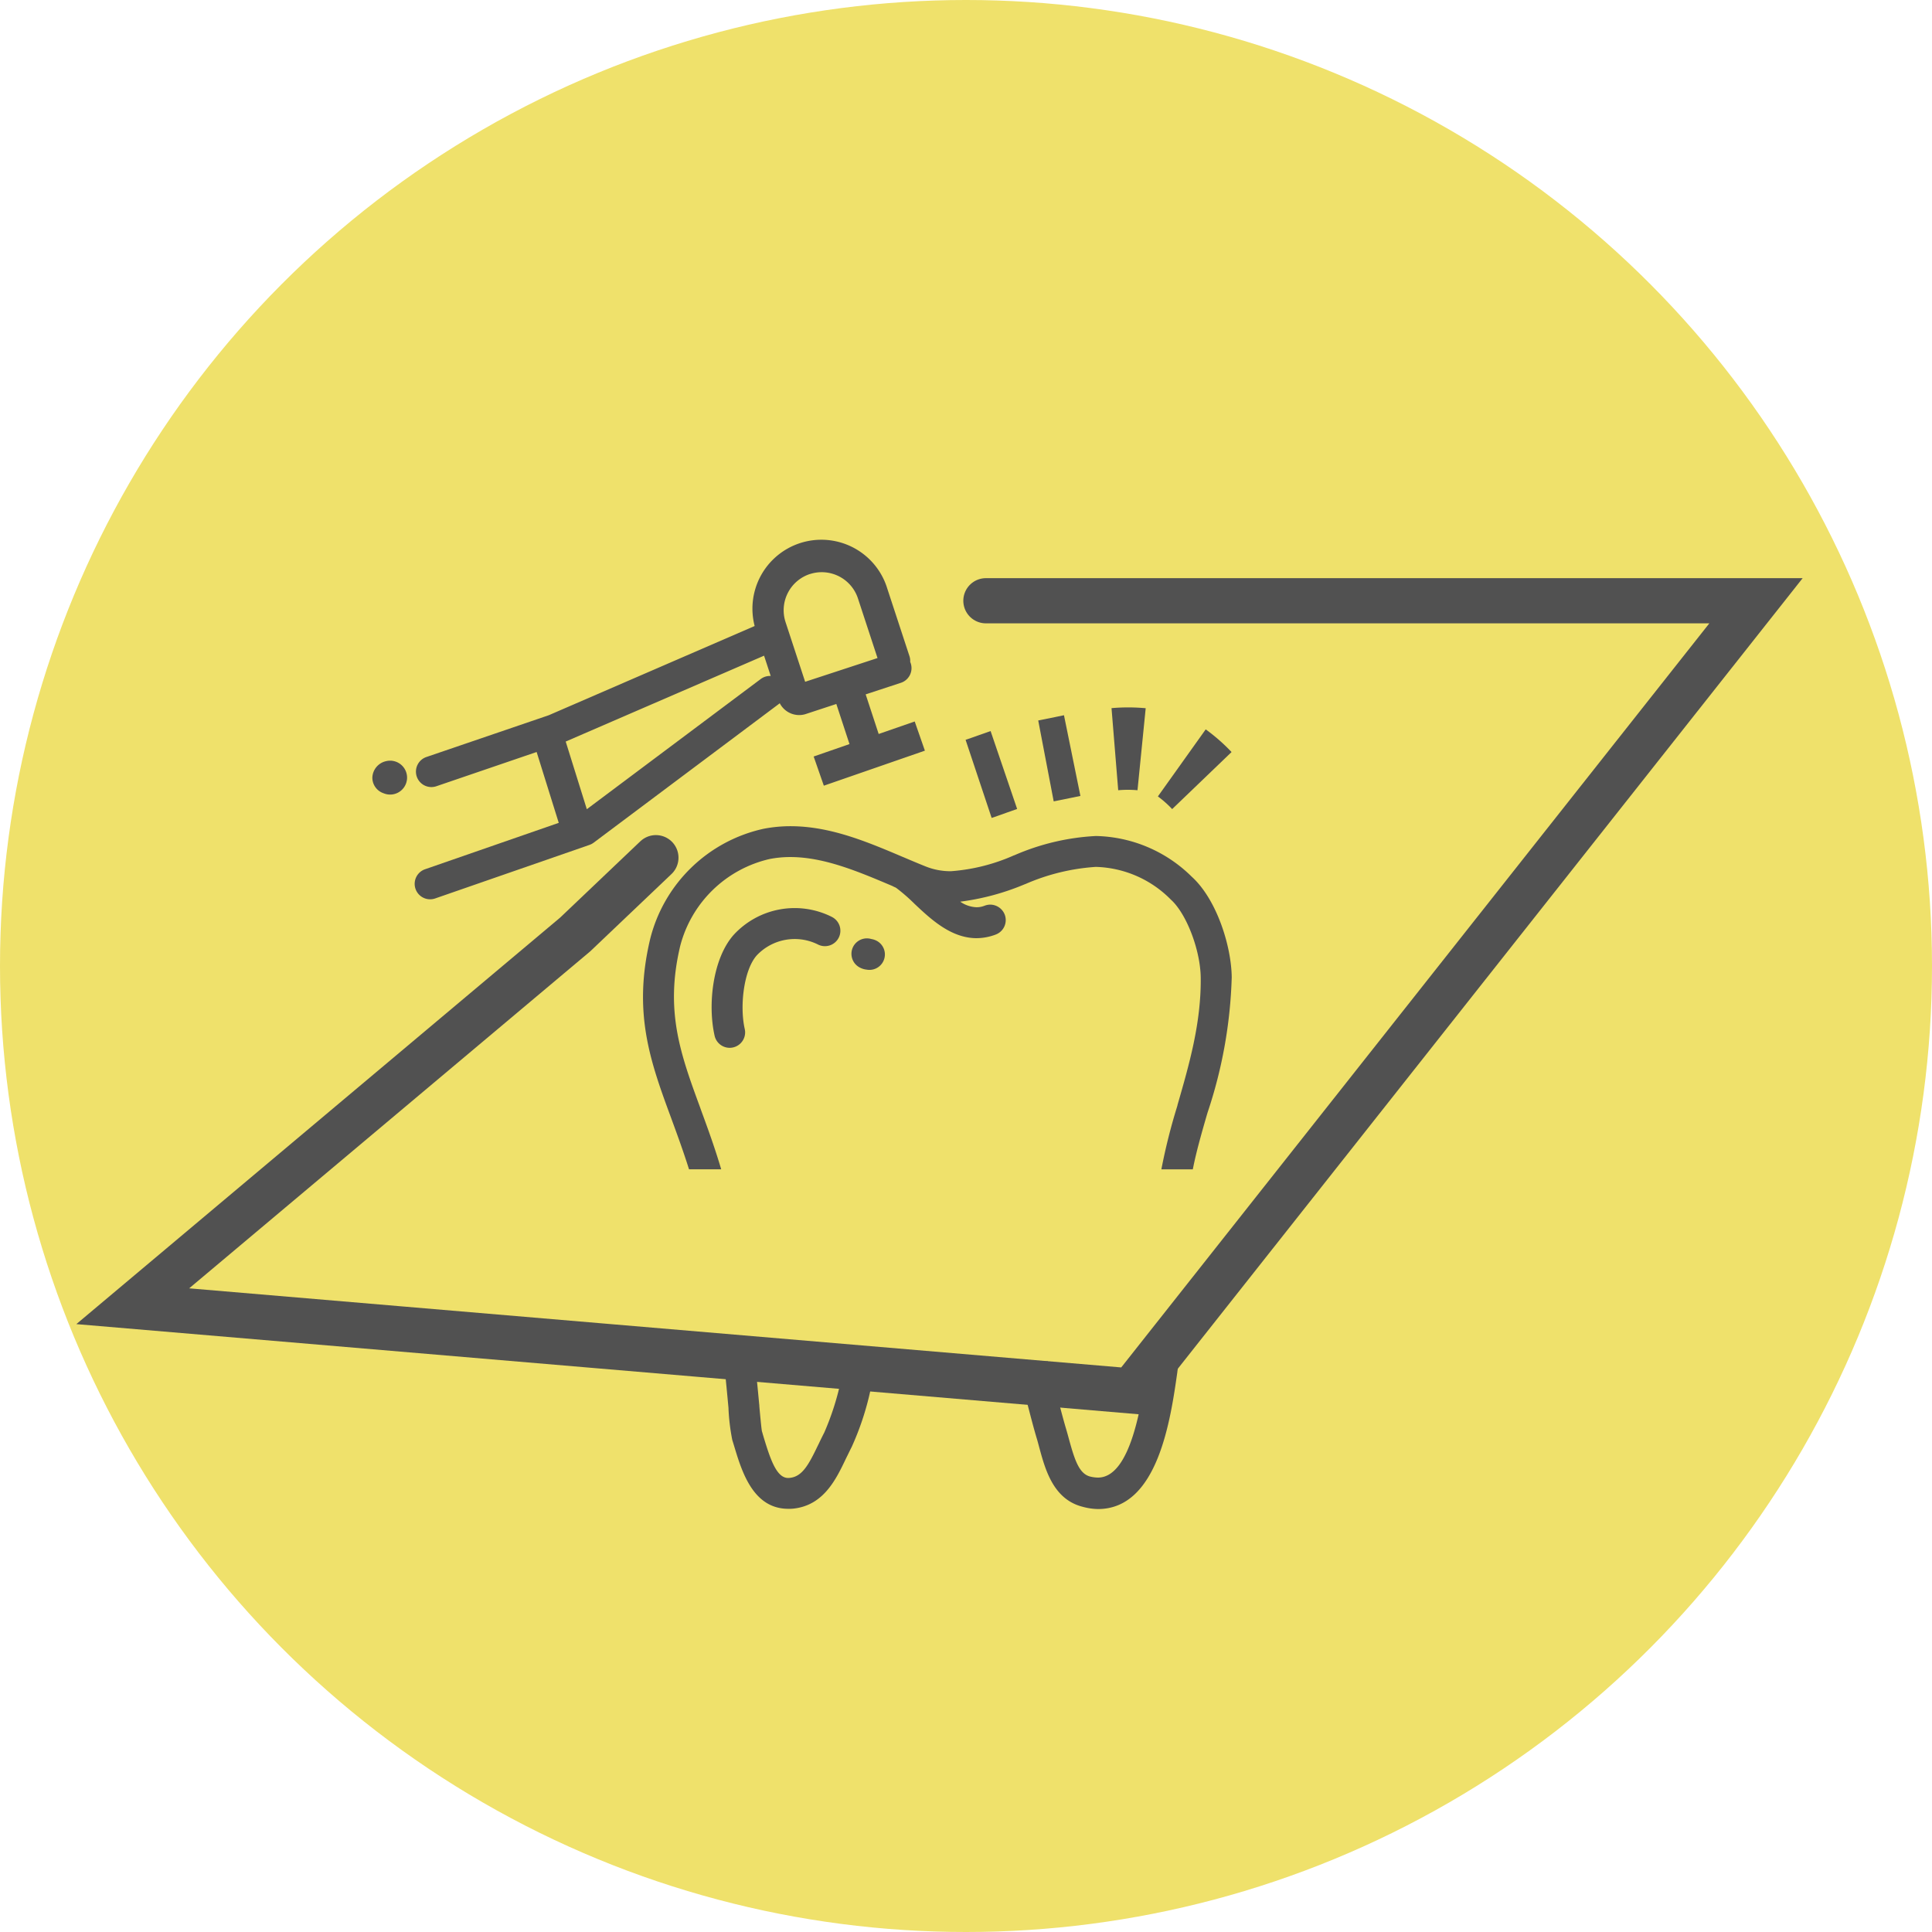
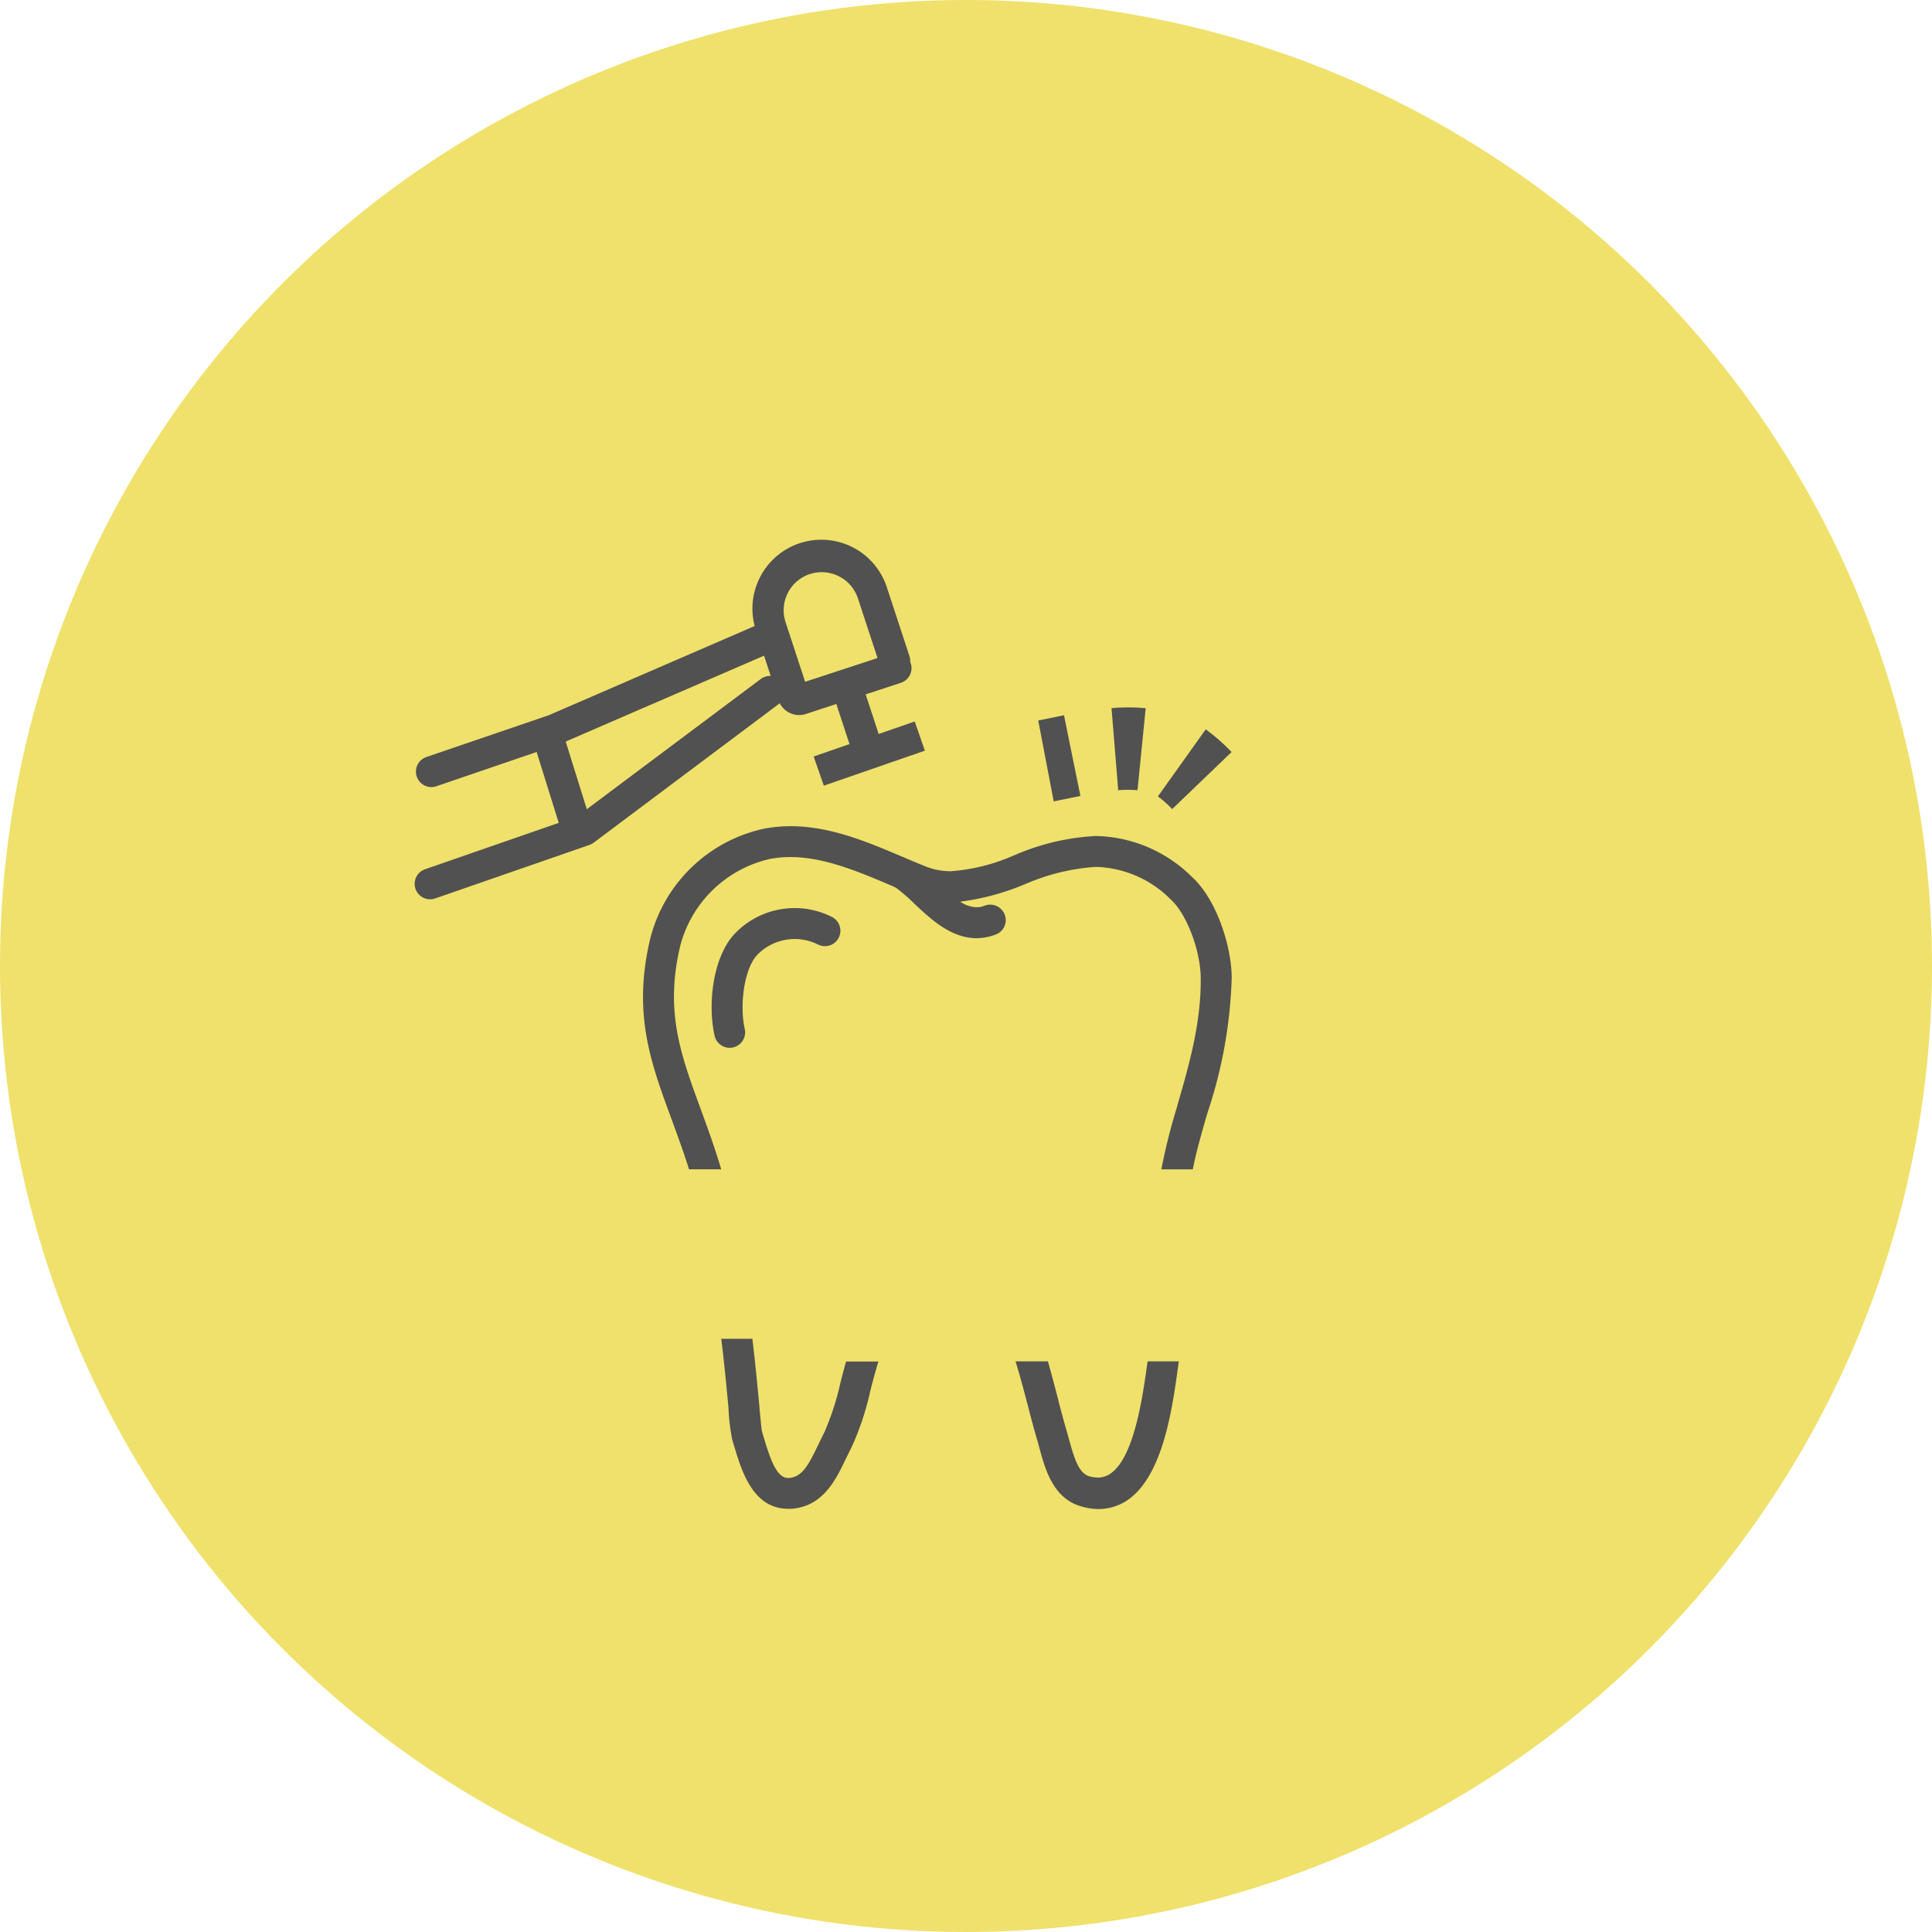
<svg xmlns="http://www.w3.org/2000/svg" width="171" height="171" viewBox="0 0 171 171">
  <g id="point9" transform="translate(-170 -11652)">
    <circle id="Ellipse_12870" data-name="Ellipse 12870" cx="85.5" cy="85.5" r="85.5" transform="translate(170 11652)" fill="#efe16b" />
    <g id="Group_286803" data-name="Group 286803" transform="translate(-356.523 -354.169)">
-       <path id="Exclusion_1" data-name="Exclusion 1" d="M75.512,0h68.16L88.391,69.942,0,62.441l39.155-32.9,7.148-6.8" transform="translate(538.273 12059.341)" fill="none" stroke="#515151" stroke-linecap="round" stroke-width="4" />
      <g id="Group_23762" data-name="Group 23762" transform="translate(559.479 12054.074)">
        <path id="Path_125525" data-name="Path 125525" d="M385.875,1814.346l.725-7.254a16.777,16.777,0,0,0-3.025-.007l.592,7.266a9.576,9.576,0,0,1,1.708,0" transform="translate(-318.151 -1792.313)" fill="#515151" />
        <path id="Path_125526" data-name="Path 125526" d="M410.322,1818.06l-4.233,5.935a9.2,9.2,0,0,1,1.263,1.122l5.258-5.05a16.5,16.5,0,0,0-2.288-2.007" transform="translate(-336.561 -1801.409)" fill="#515151" />
        <path id="Path_125527" data-name="Path 125527" d="M351.7,1818.106l-1.454-7.143-.836.172c-.507.105-.986.2-1.443.292l1.37,7.16c.514-.1,1.044-.209,1.557-.315l.807-.167" transform="translate(-289.03 -1795.563)" fill="#515151" />
-         <path id="Path_125528" data-name="Path 125528" d="M317.264,1825.834l-2.351-6.9c-.354.12-.708.247-1.065.375-.4.143-.774.278-1.149.4l2.307,6.915c.453-.151.886-.307,1.3-.457.319-.115.636-.229.953-.336" transform="translate(-260.192 -1802.134)" fill="#515151" />
        <path id="Path_125560" data-name="Path 125560" d="M200,1898.242a7.33,7.33,0,0,0-8.663,1.593c-1.863,2.089-2.322,6.192-1.69,8.952a1.367,1.367,0,0,0,2.665-.61c-.458-2-.1-5.215,1.065-6.522a4.618,4.618,0,0,1,5.39-.972,1.367,1.367,0,1,0,1.232-2.44" transform="translate(-159.35 -1865.003)" fill="#515151" />
-         <path id="Path_125561" data-name="Path 125561" d="M259.322,1912.013a1.821,1.821,0,0,0-.3-.078,1.367,1.367,0,0,0-.989,2.538,1.691,1.691,0,0,0,.585.174,1.367,1.367,0,0,0,.7-2.634" transform="translate(-214.865 -1876.73)" fill="#515151" />
        <path id="Subtraction_3" data-name="Subtraction 3" d="M40.271,60.438a5.412,5.412,0,0,1-1.357-.2c-2.589-.649-3.306-3.279-3.829-5.2l0-.007-.008-.022-.014-.05c-.077-.291-.149-.566-.225-.81-.234-.782-.485-1.739-.722-2.657l-.014-.052-.026-.1-.006-.022-.01-.036c-.288-1.1-.647-2.476-1.087-3.913h2.861c.34,1.185.654,2.392.907,3.361l.018.072,0,.022.067.258c.223.849.434,1.65.623,2.276.08.273.163.569.261.934.5,1.815.892,3.023,1.864,3.27a3.039,3.039,0,0,0,.692.092c2.931,0,3.871-6.6,4.323-9.775l0-.015c.012-.088.022-.174.037-.258,0-.025.007-.05.011-.074s.006-.039.009-.059v-.007l.015-.1h2.763l-.006.052c-.018.105-.032.205-.043.3l-.009.071-.025.169-.046.315v.014l0,.012C46.693,52.545,45.561,60.438,40.271,60.438Zm-27.419-.021c-3.111,0-4.109-3.312-4.77-5.5L8.077,54.9l-.006-.022-.018-.055c0-.016-.009-.031-.014-.046s-.012-.043-.018-.062l-.009-.032L8,54.648c-.022-.074-.045-.146-.068-.22l-.031-.1a18.45,18.45,0,0,1-.335-2.746l0-.057,0-.015c-.123-1.337-.328-3.575-.64-6.139H9.68c.283,2.374.473,4.414.6,5.764l.006.043.009.1,0,.055c.086.958.181,1.971.229,2.219.011.032.02.061.028.092l.017.055c0,.02.011.038.017.057s.006.02.008.029l0,.015.043.137.052.178c.612,2.024,1.159,3.573,2.158,3.573a.923.923,0,0,0,.163-.011c1.1-.121,1.664-1.186,2.491-2.912l.08-.158.009-.022.037-.08.026-.055.08-.163.026-.054c.092-.186.188-.378.285-.567a23.9,23.9,0,0,0,1.438-4.444l.009-.04c.157-.606.313-1.2.481-1.8H20.83c-.222.748-.44,1.54-.687,2.494l-.014.052a24.777,24.777,0,0,1-1.658,5.011c-.118.23-.24.483-.349.707l-.02.041-.019.039-.015.025-.048.1-.049.1c-.883,1.854-1.979,4.157-4.656,4.449A3.753,3.753,0,0,1,12.853,60.418ZM48.658,30.374h-2.78a52.656,52.656,0,0,1,1.414-5.621l0-.011.018-.058,0-.015,0-.011.006-.015c1.027-3.558,2.09-7.235,2.047-11.235-.028-2.441-1.262-5.668-2.64-6.906a9.685,9.685,0,0,0-6.646-2.9A18.575,18.575,0,0,0,33.84,5.123l-.007,0-.016.006-.031.012-.017.006a21.81,21.81,0,0,1-5.692,1.534,2.692,2.692,0,0,0,1.451.493,1.944,1.944,0,0,0,.719-.141,1.443,1.443,0,0,1,.487-.092,1.39,1.39,0,0,1,1.279.879,1.368,1.368,0,0,1-.787,1.767,4.825,4.825,0,0,1-1.7.324c-2.271,0-4.064-1.691-5.506-3.05L24,6.841l-.009-.012-.071-.066a15.762,15.762,0,0,0-1.5-1.294.045.045,0,0,1-.018-.011l-.007,0-.006-.006-.008-.007a.042.042,0,0,1-.02-.018l-.008,0-.078-.034-.057-.024L22.087,5.3l-.031-.011-.029-.015-.062-.026-.021-.009c-2.915-1.233-5.93-2.508-8.9-2.508a9.568,9.568,0,0,0-1.83.172,10.636,10.636,0,0,0-7.923,7.7c-1.368,5.77.027,9.566,1.793,14.373l0,.007,0,.006.025.06.012.037.043.12c.527,1.436,1.183,3.223,1.755,5.16H4.071c-.5-1.588-1.048-3.081-1.532-4.4l-.006-.017-.008-.018v-.006C.67,20.9-.932,16.562.635,9.976A13.282,13.282,0,0,1,10.694.224,12.549,12.549,0,0,1,13.045,0c3.539,0,6.807,1.387,9.967,2.729l.018.006c.869.371,1.448.612,2,.833a5.884,5.884,0,0,0,2.23.416,16.732,16.732,0,0,0,5.578-1.406l.017,0A20.664,20.664,0,0,1,40.086.868a12.406,12.406,0,0,1,8.478,3.6c2.174,1.963,3.508,6.07,3.542,8.907a41.316,41.316,0,0,1-2.157,12.028l0,.007,0,.014-.014.032-.012.04-.008.027-.008.027c-.464,1.61-.944,3.274-1.244,4.817Z" transform="translate(23.957 25.221)" fill="#515151" stroke="rgba(0,0,0,0)" stroke-miterlimit="10" stroke-width="1" />
-         <path id="Path_125589" data-name="Path 125589" d="M25.785,1833.53a1.547,1.547,0,0,0-1.206,1.47,1.459,1.459,0,0,0,1,1.371,1.5,1.5,0,1,0,.209-2.841" transform="translate(-24.579 -1814.063)" fill="#515151" />
        <path id="Path_125590" data-name="Path 125590" d="M46.05,1752.425a1.367,1.367,0,1,0,.9,2.583l13.661-4.741a1.377,1.377,0,0,0,.371-.2l16.422-12.3c.015-.011.028-.023.042-.035a1.935,1.935,0,0,0,2.237.975l2.77-.91,1.165,3.549-3.171,1.1.9,2.583,8.944-3.1-.9-2.583-3.19,1.106-1.151-3.506,3.117-1.023a1.367,1.367,0,0,0,.872-1.725,1.31,1.31,0,0,0-.048-.123,1.362,1.362,0,0,0-.065-.511l-1.961-5.974a6.1,6.1,0,0,0-11.741,3.306L57,1738.793l-10.806,3.689a1.367,1.367,0,1,0,.883,2.587l8.85-3.022,1.957,6.271Zm14.319-5.314-1.869-5.989,17.556-7.6.589,1.795a1.362,1.362,0,0,0-.883.271ZM80.11,1726.3a3.375,3.375,0,0,1,4.255,2.151l1.734,5.281-6.406,2.1-1.734-5.281a3.375,3.375,0,0,1,2.151-4.255" transform="translate(-41.386 -1723.393)" fill="#515151" />
      </g>
    </g>
  </g>
</svg>